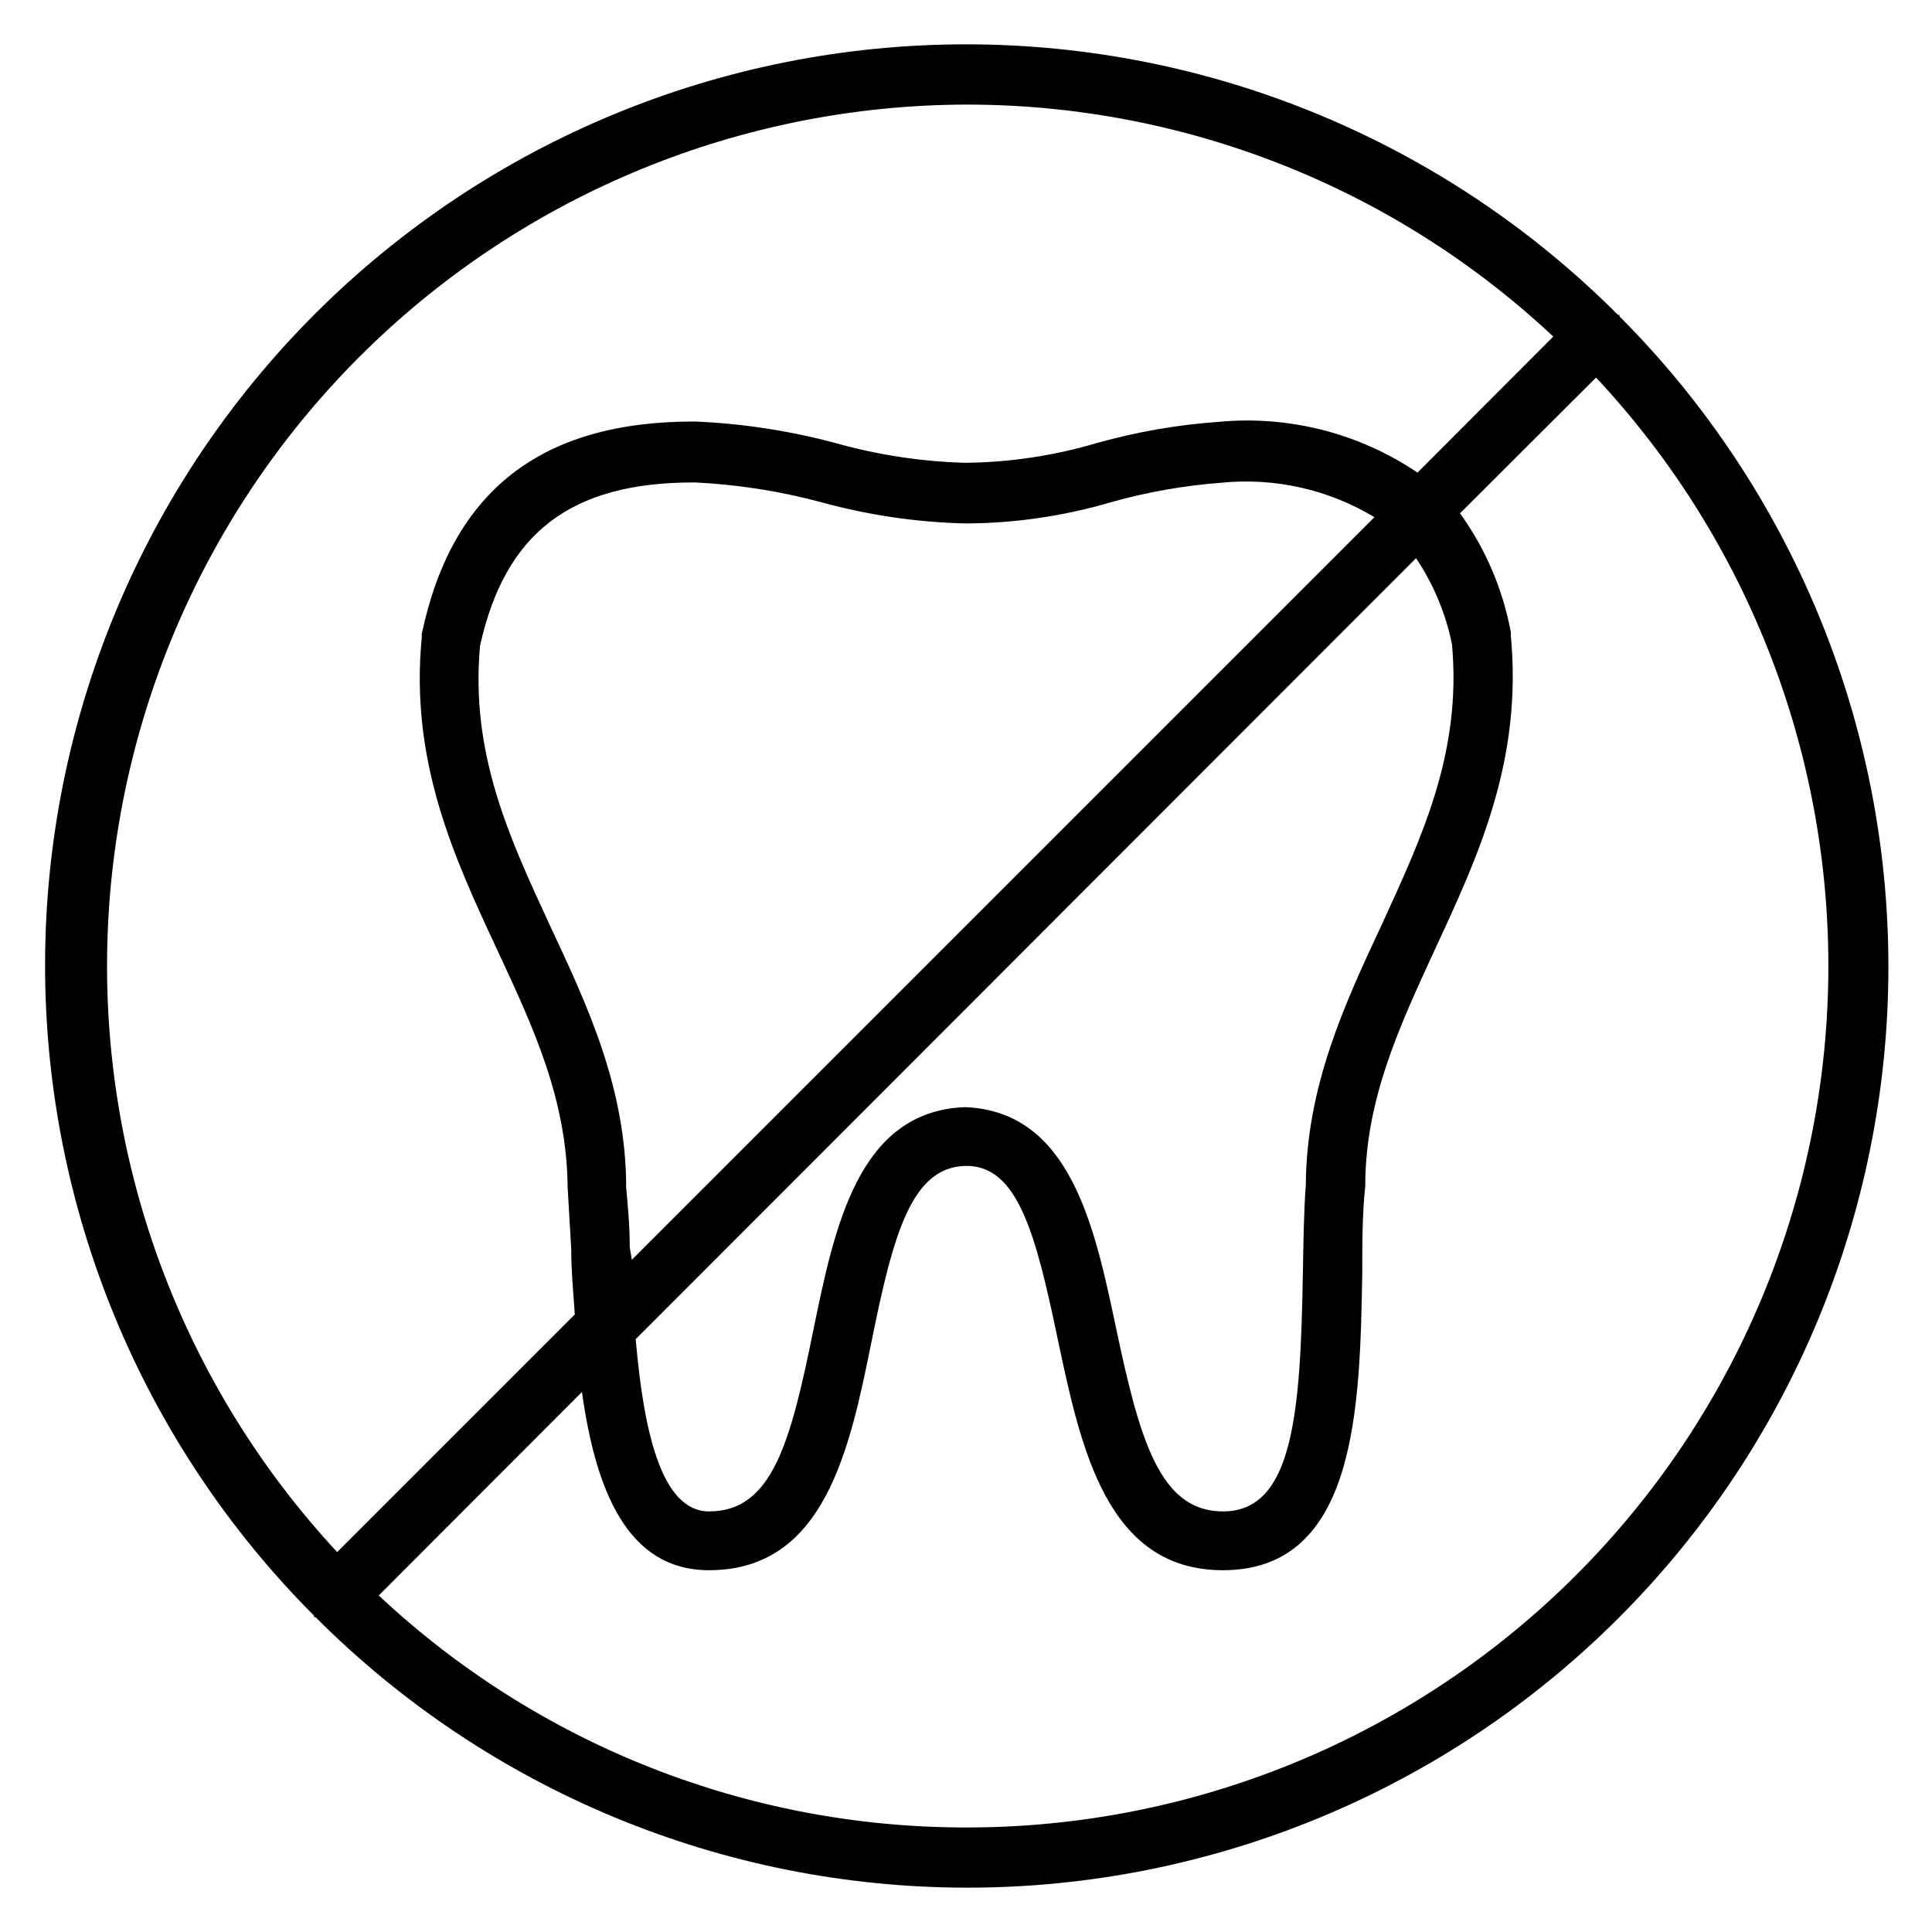
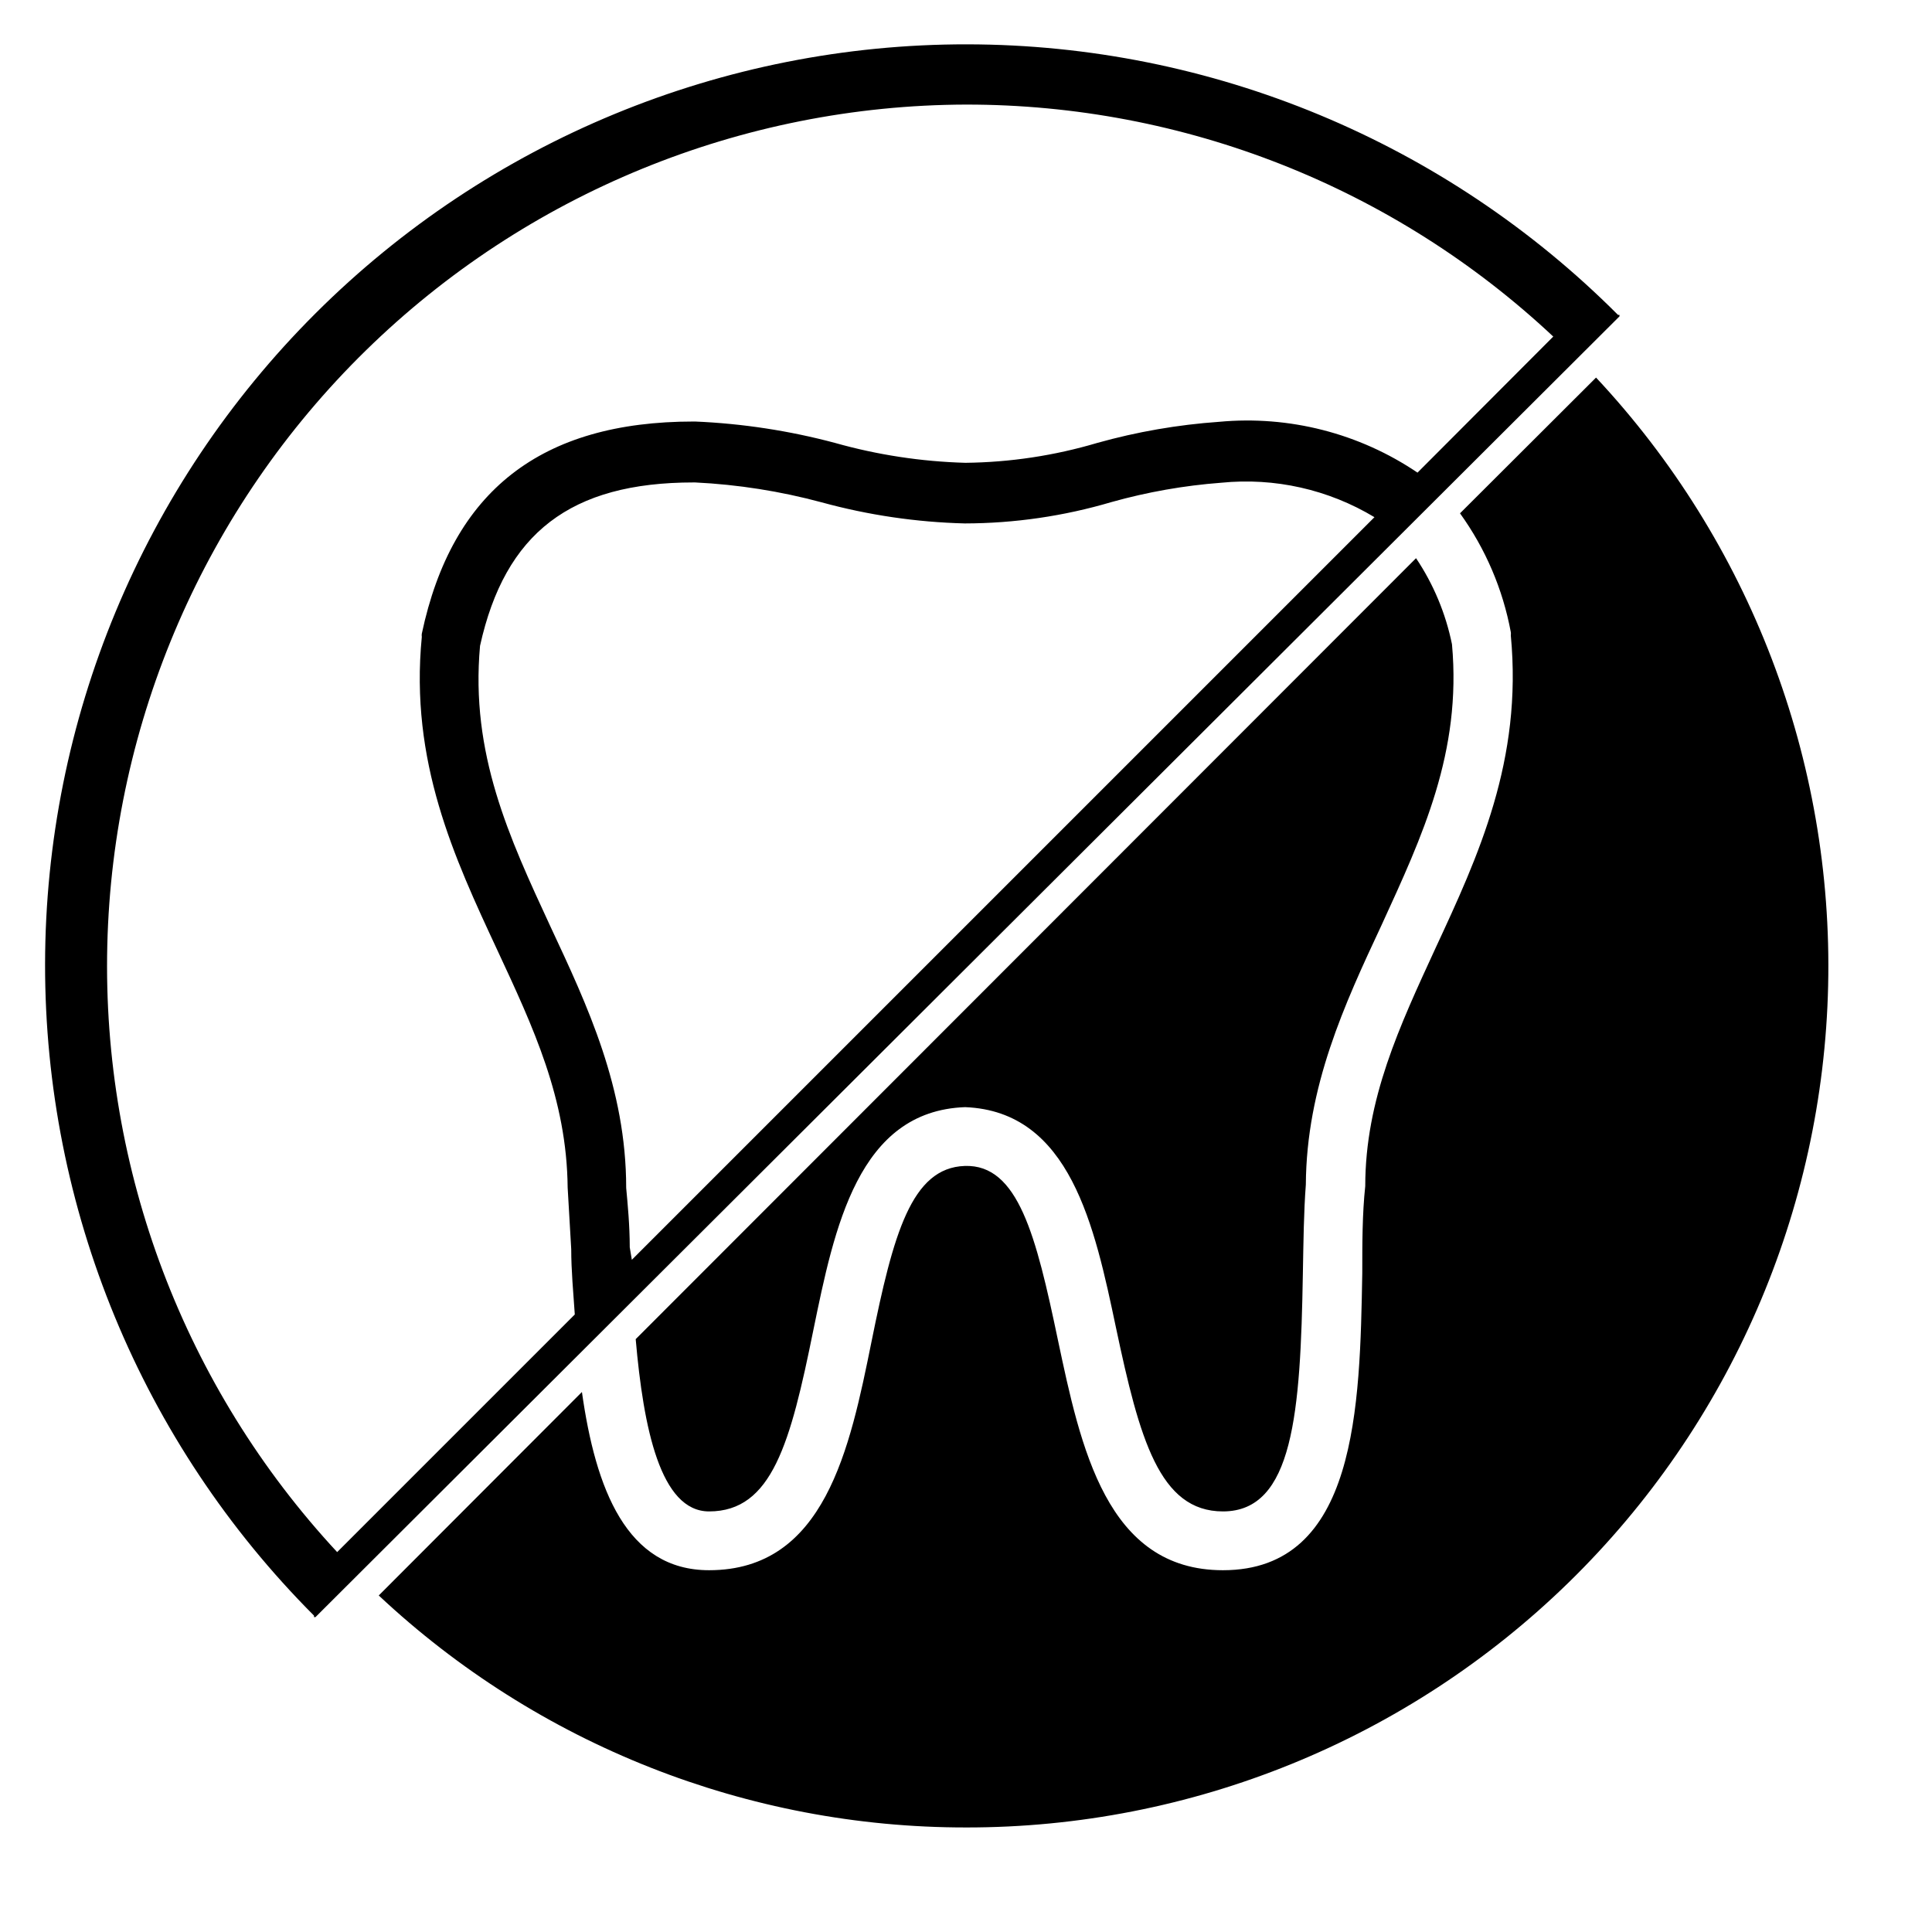
<svg xmlns="http://www.w3.org/2000/svg" fill="#000000" width="800px" height="800px" version="1.1" viewBox="144 144 512 512">
-   <path d="m573.18 227.84v-0.395h-0.395v0.004c-45.711-45.828-107.76-71.621-172.48-71.699-64.727-0.082-126.84 25.551-172.66 71.266-45.828 45.711-71.617 107.76-71.699 172.48-0.082 64.727 25.555 126.84 71.266 172.66v0.395h0.395c45.711 45.824 107.76 71.617 172.48 71.699 64.727 0.078 126.84-25.555 172.66-71.27 45.828-45.711 71.617-107.75 71.699-172.48 0.082-64.727-25.555-126.84-71.266-172.66zm-173.18-56.125c57.805-0.047 113.46 21.938 155.63 61.48l-35.977 36.055c-15.441-10.438-34.027-15.195-52.586-13.465-10.918 0.766-21.734 2.637-32.273 5.59-11.352 3.371-23.113 5.144-34.953 5.273-11.691-0.324-23.301-2.094-34.559-5.273-12.113-3.234-24.547-5.137-37.074-5.668h-0.395c-40.383 0-64 18.344-72.027 56.207h-0.004c-0.043 0.289-0.043 0.578 0 0.867-3.227 33.062 8.582 58.488 19.996 82.973 9.523 20.469 18.422 39.359 18.656 62.977 0.316 5.246 0.629 10.68 0.945 16.297 0 5.668 0.551 11.492 0.945 17.32l-62.977 62.977v-0.008c-40.473-43.598-62.332-101.28-60.914-160.75 1.418-59.473 25.992-116.05 68.496-157.67 42.504-41.625 99.578-65.012 159.07-65.184zm128.79 143.04c2.598 28.574-7.871 50.852-18.656 74.391-9.84 21.02-19.918 42.824-20.074 68.801-0.551 7.242-0.629 15.113-0.789 23.617-0.629 36.84-2.519 62.977-21.176 62.977-16.848 0-22.121-19.285-28.34-48.648-5.668-26.922-12.121-57.387-39.988-58.488-28.34 1.023-34.637 31.883-40.227 59.117-6.062 29.914-10.941 48.02-27.629 48.02-12.91 0-17.398-22.121-19.445-45.656l206.8-206.96c4.637 6.918 7.871 14.672 9.527 22.832zm-217.9 159.8c0-5.824-0.551-11.492-0.945-15.742 0-26.449-10.234-48.254-20.074-69.273-10.941-23.617-21.254-45.816-18.656-74.391 6.613-29.914 24.008-43.297 56.602-43.297h0.395c11.332 0.551 22.574 2.32 33.535 5.273 12.375 3.391 25.113 5.266 37.941 5.59 13.168-0.023 26.262-1.934 38.887-5.668 9.492-2.66 19.223-4.375 29.051-5.117 14.168-1.422 28.418 1.781 40.617 9.129l-196.8 196.8zm89.113 153.74c-57.809 0.043-113.46-21.941-155.63-61.48l53.844-53.922c3.621 25.664 11.809 47.23 33.691 47.23 30.699 0 37.312-32.195 43.059-60.613 5.746-28.418 10.547-46.051 24.719-46.523 14.168-0.473 18.895 18.578 24.641 45.973 6.062 28.652 12.91 61.164 43.77 61.164 35.582 0 36.289-43.453 36.918-78.719 0-7.871 0-15.742 0.789-23.066 0-23.066 9.133-42.43 18.578-62.977 11.414-24.562 23.145-49.91 19.996-82.973 0.043-0.285 0.043-0.578 0-0.867-2.106-11.359-6.703-22.113-13.461-31.488l36.055-35.977v0.004c40.777 43.594 62.855 101.43 61.504 161.11-1.348 59.68-26.02 116.46-68.727 158.16-42.707 41.707-100.05 65.027-159.74 64.965z" />
+   <path d="m573.18 227.84v-0.395h-0.395v0.004c-45.711-45.828-107.76-71.621-172.48-71.699-64.727-0.082-126.84 25.551-172.66 71.266-45.828 45.711-71.617 107.76-71.699 172.48-0.082 64.727 25.555 126.84 71.266 172.66v0.395h0.395zm-173.18-56.125c57.805-0.047 113.46 21.938 155.63 61.48l-35.977 36.055c-15.441-10.438-34.027-15.195-52.586-13.465-10.918 0.766-21.734 2.637-32.273 5.59-11.352 3.371-23.113 5.144-34.953 5.273-11.691-0.324-23.301-2.094-34.559-5.273-12.113-3.234-24.547-5.137-37.074-5.668h-0.395c-40.383 0-64 18.344-72.027 56.207h-0.004c-0.043 0.289-0.043 0.578 0 0.867-3.227 33.062 8.582 58.488 19.996 82.973 9.523 20.469 18.422 39.359 18.656 62.977 0.316 5.246 0.629 10.68 0.945 16.297 0 5.668 0.551 11.492 0.945 17.32l-62.977 62.977v-0.008c-40.473-43.598-62.332-101.28-60.914-160.75 1.418-59.473 25.992-116.05 68.496-157.67 42.504-41.625 99.578-65.012 159.07-65.184zm128.79 143.04c2.598 28.574-7.871 50.852-18.656 74.391-9.84 21.02-19.918 42.824-20.074 68.801-0.551 7.242-0.629 15.113-0.789 23.617-0.629 36.84-2.519 62.977-21.176 62.977-16.848 0-22.121-19.285-28.34-48.648-5.668-26.922-12.121-57.387-39.988-58.488-28.34 1.023-34.637 31.883-40.227 59.117-6.062 29.914-10.941 48.02-27.629 48.02-12.91 0-17.398-22.121-19.445-45.656l206.8-206.96c4.637 6.918 7.871 14.672 9.527 22.832zm-217.9 159.8c0-5.824-0.551-11.492-0.945-15.742 0-26.449-10.234-48.254-20.074-69.273-10.941-23.617-21.254-45.816-18.656-74.391 6.613-29.914 24.008-43.297 56.602-43.297h0.395c11.332 0.551 22.574 2.32 33.535 5.273 12.375 3.391 25.113 5.266 37.941 5.59 13.168-0.023 26.262-1.934 38.887-5.668 9.492-2.66 19.223-4.375 29.051-5.117 14.168-1.422 28.418 1.781 40.617 9.129l-196.8 196.8zm89.113 153.74c-57.809 0.043-113.46-21.941-155.63-61.48l53.844-53.922c3.621 25.664 11.809 47.23 33.691 47.23 30.699 0 37.312-32.195 43.059-60.613 5.746-28.418 10.547-46.051 24.719-46.523 14.168-0.473 18.895 18.578 24.641 45.973 6.062 28.652 12.91 61.164 43.77 61.164 35.582 0 36.289-43.453 36.918-78.719 0-7.871 0-15.742 0.789-23.066 0-23.066 9.133-42.43 18.578-62.977 11.414-24.562 23.145-49.91 19.996-82.973 0.043-0.285 0.043-0.578 0-0.867-2.106-11.359-6.703-22.113-13.461-31.488l36.055-35.977v0.004c40.777 43.594 62.855 101.43 61.504 161.11-1.348 59.68-26.02 116.46-68.727 158.16-42.707 41.707-100.05 65.027-159.74 64.965z" />
</svg>